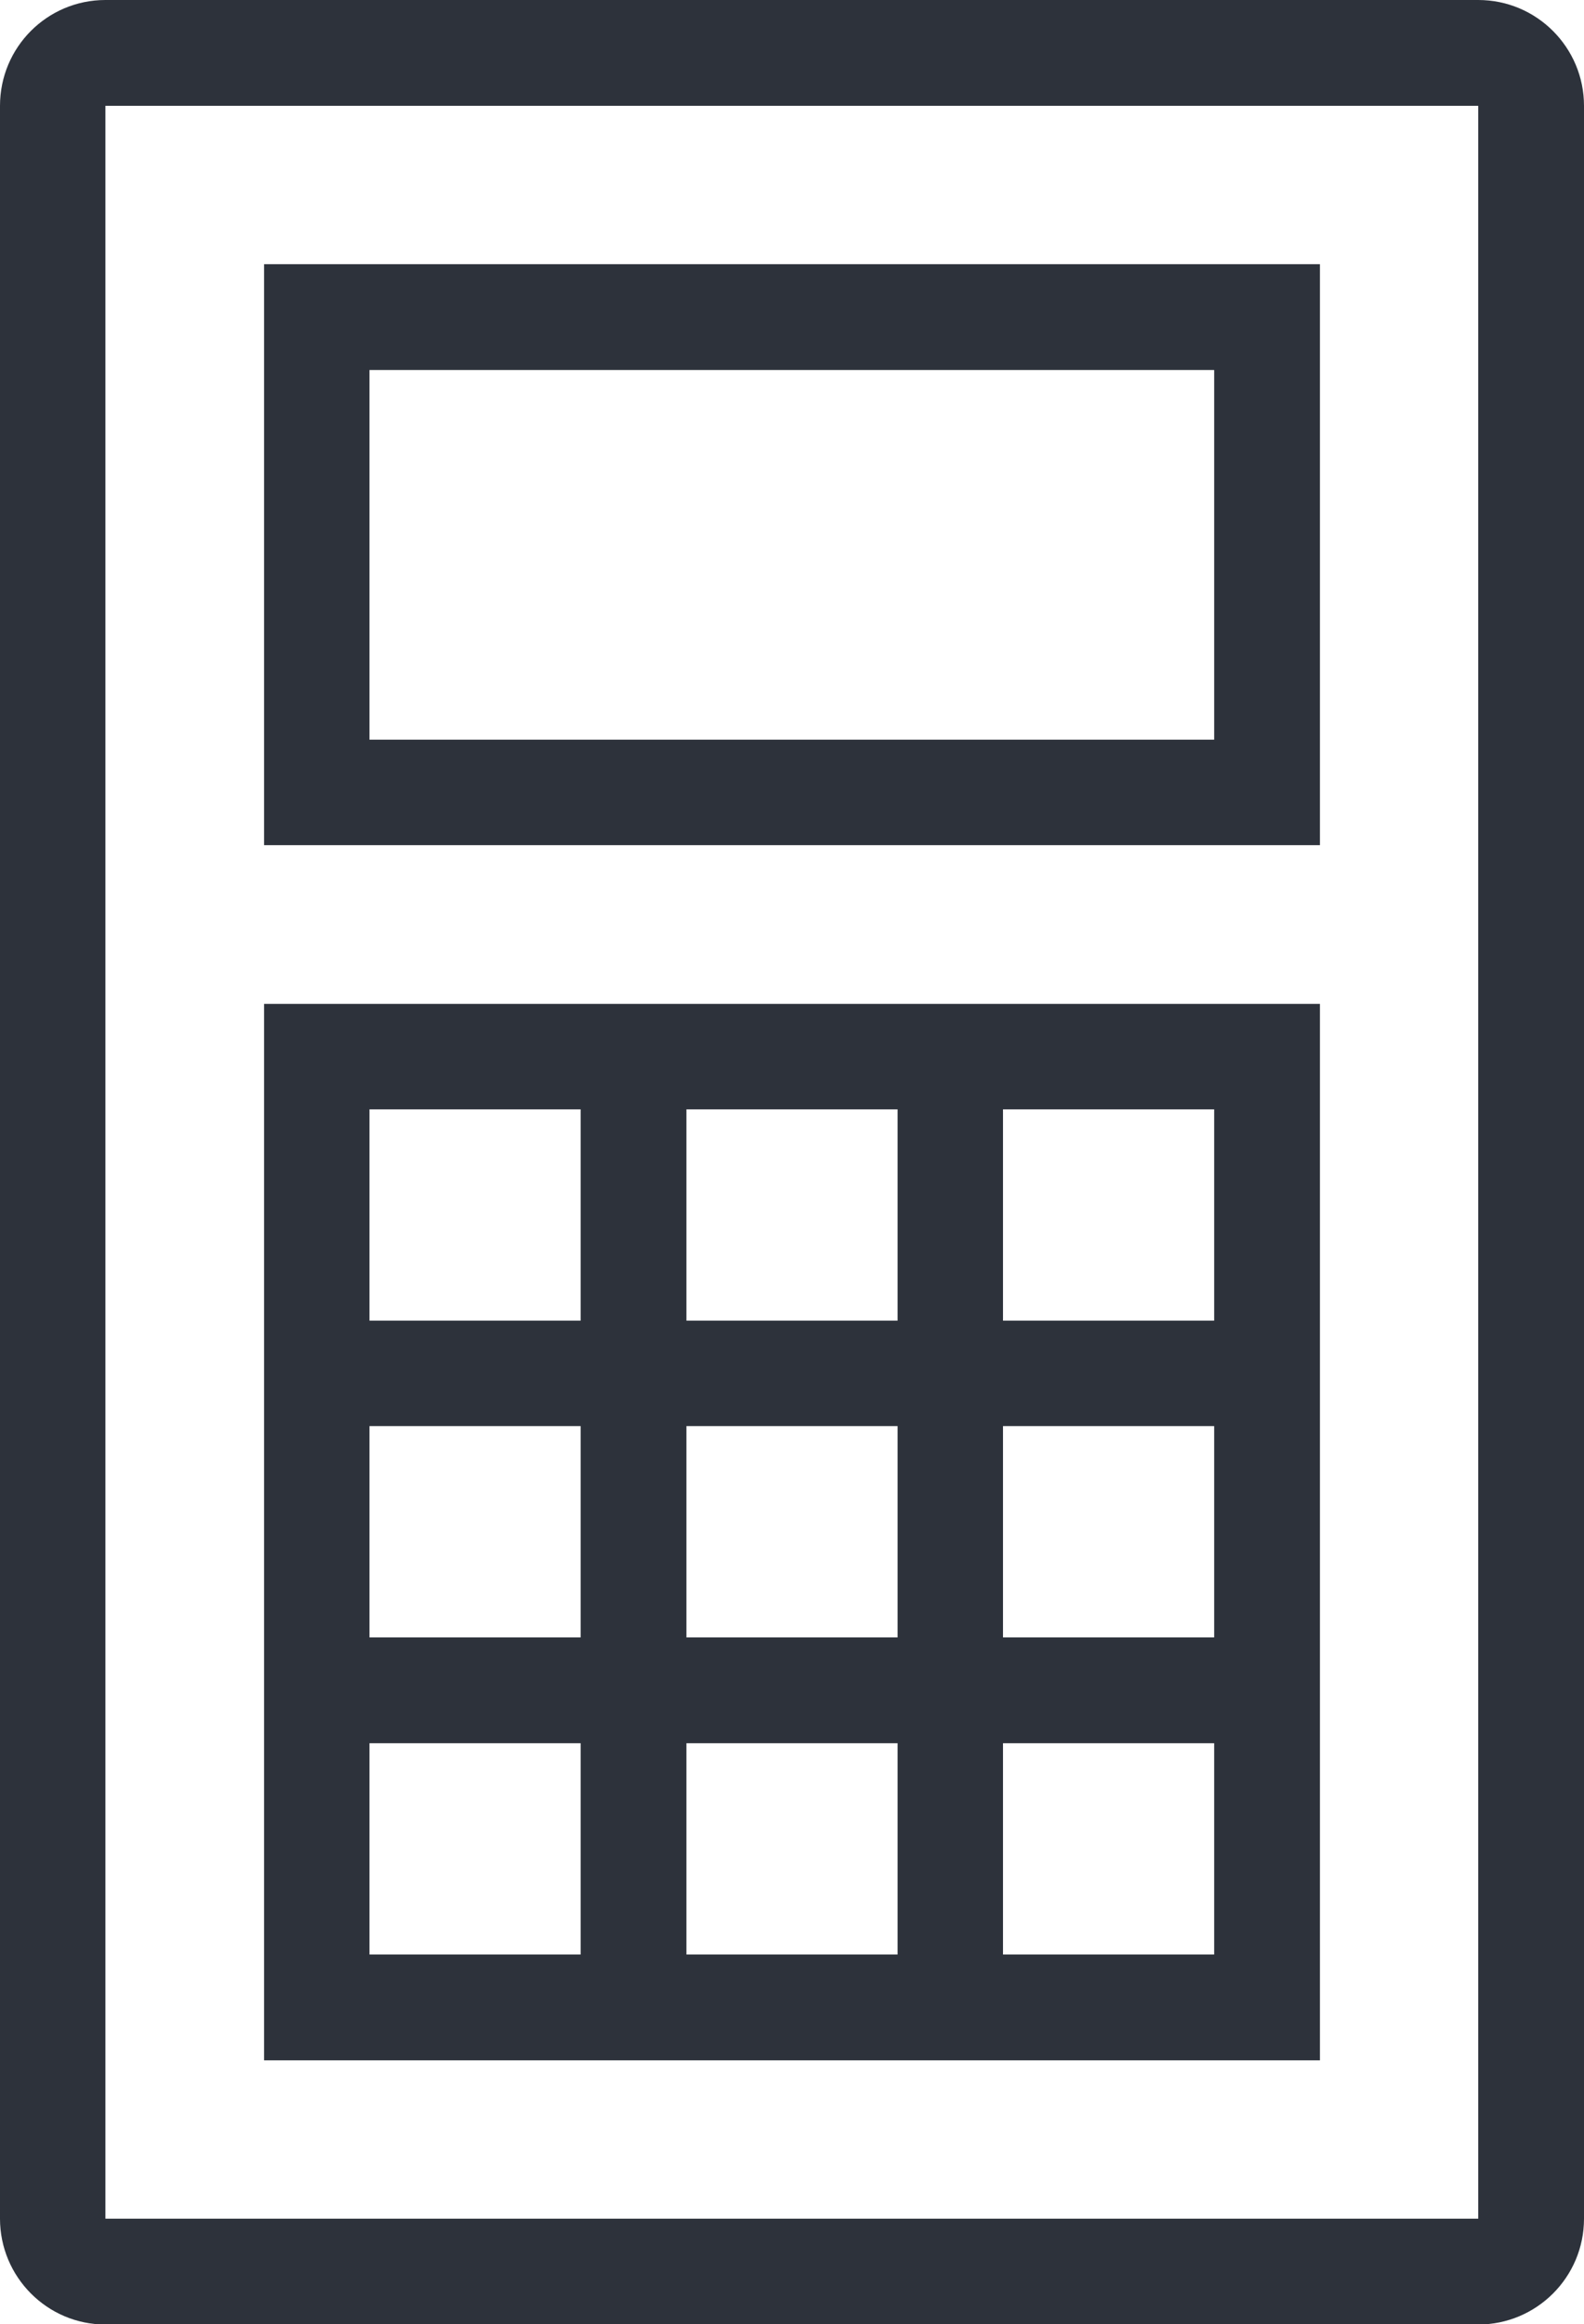
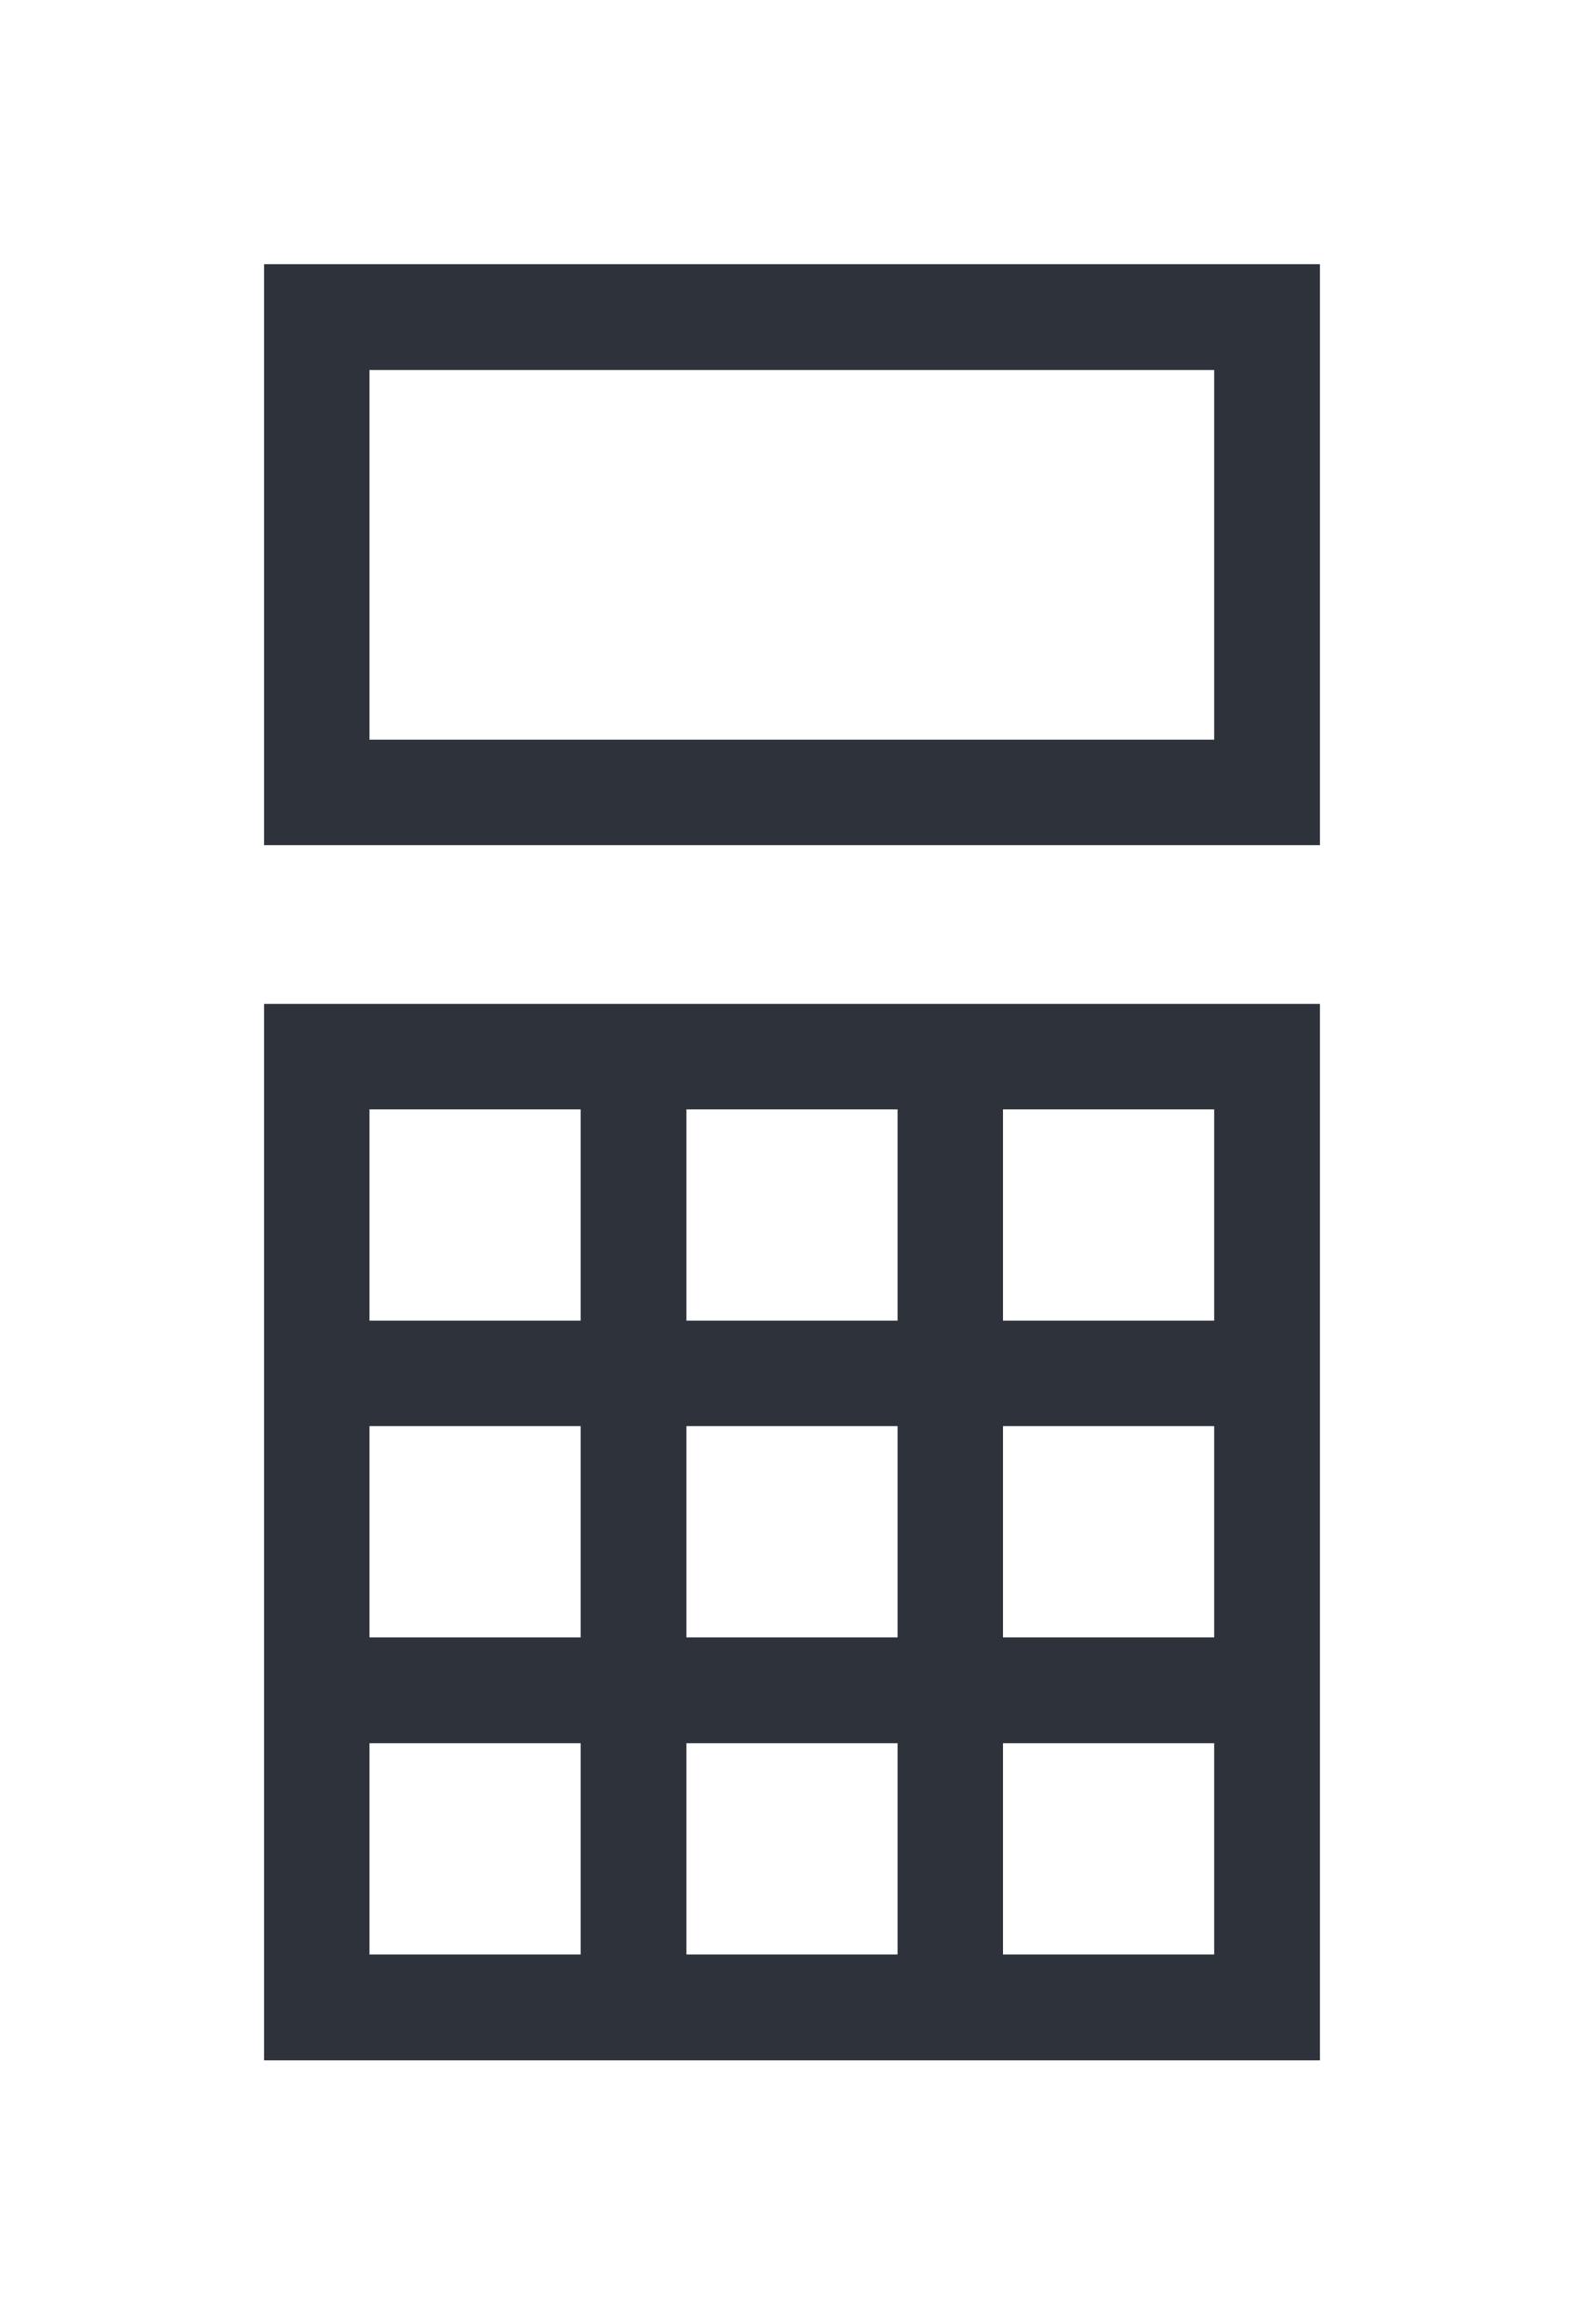
<svg xmlns="http://www.w3.org/2000/svg" id="Layer_1" data-name="Layer 1" width="44.63" height="65.45" version="1.1" viewBox="0 0 44.63 65.45">
-   <path d="M41.65,62.48H2.97V2.98h38.68v59.5ZM41.65,0H2.97C1.33,0,0,1.33,0,2.98v59.5c0,1.64,1.33,2.98,2.97,2.98h38.68c1.64,0,2.98-1.33,2.98-2.98V2.98c0-1.64-1.33-2.98-2.98-2.98" fill="#2d323b" stroke-width="0" />
  <path d="M34.21,20.83H10.41v-10.41h23.8v10.41ZM37.19,7.44H7.44v16.36h29.75V7.44Z" fill="#2d323b" stroke-width="0" />
  <path d="M10.41,49.09h5.95v5.95h-5.95v-5.95ZM10.41,40.16h5.95v5.95h-5.95v-5.95ZM10.41,31.24h5.95v5.95h-5.95v-5.95ZM19.34,31.24h5.95v5.95h-5.95v-5.95ZM28.26,31.24h5.95v5.95h-5.95v-5.95ZM34.21,46.11h-5.95v-5.95h5.95v5.95ZM34.21,55.04h-5.95v-5.95h5.95v5.95ZM19.34,40.16h5.95v5.95h-5.95v-5.95ZM25.29,55.04h-5.95v-5.95h5.95v5.95ZM19.34,58.02h17.85v-29.75H7.44v29.75h11.9Z" fill="#2d323b" stroke-width="0" />
</svg>